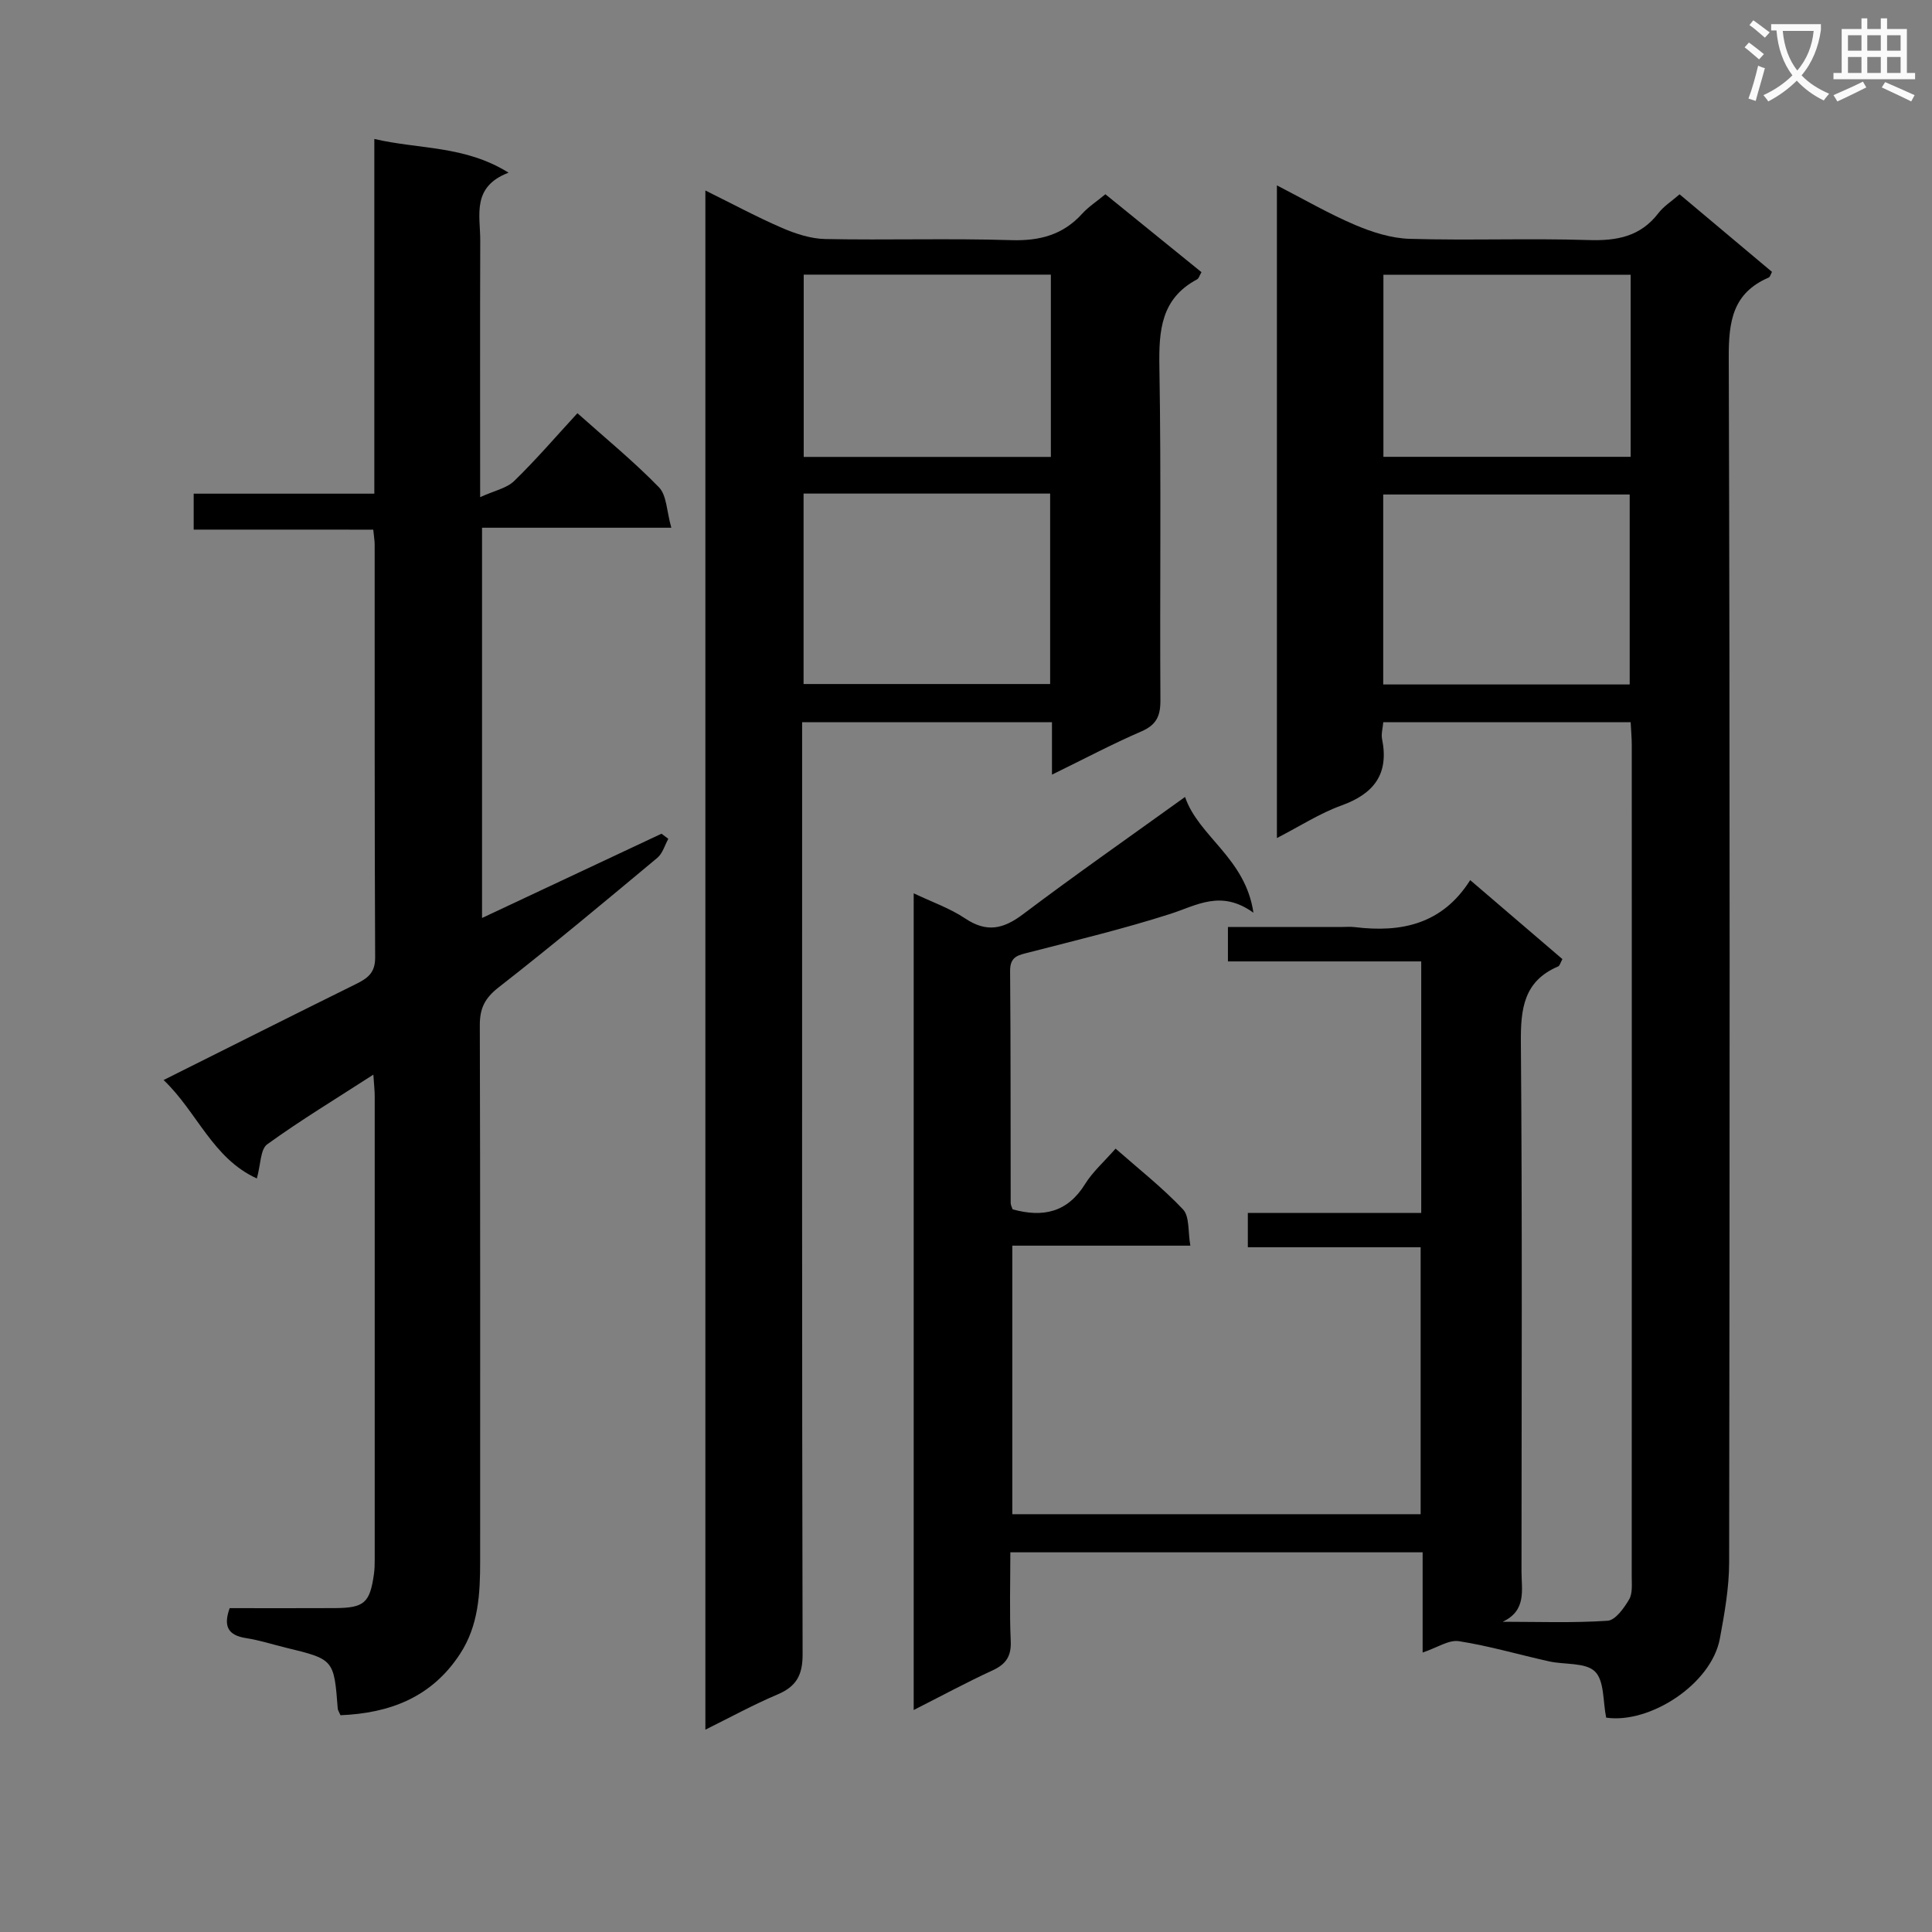
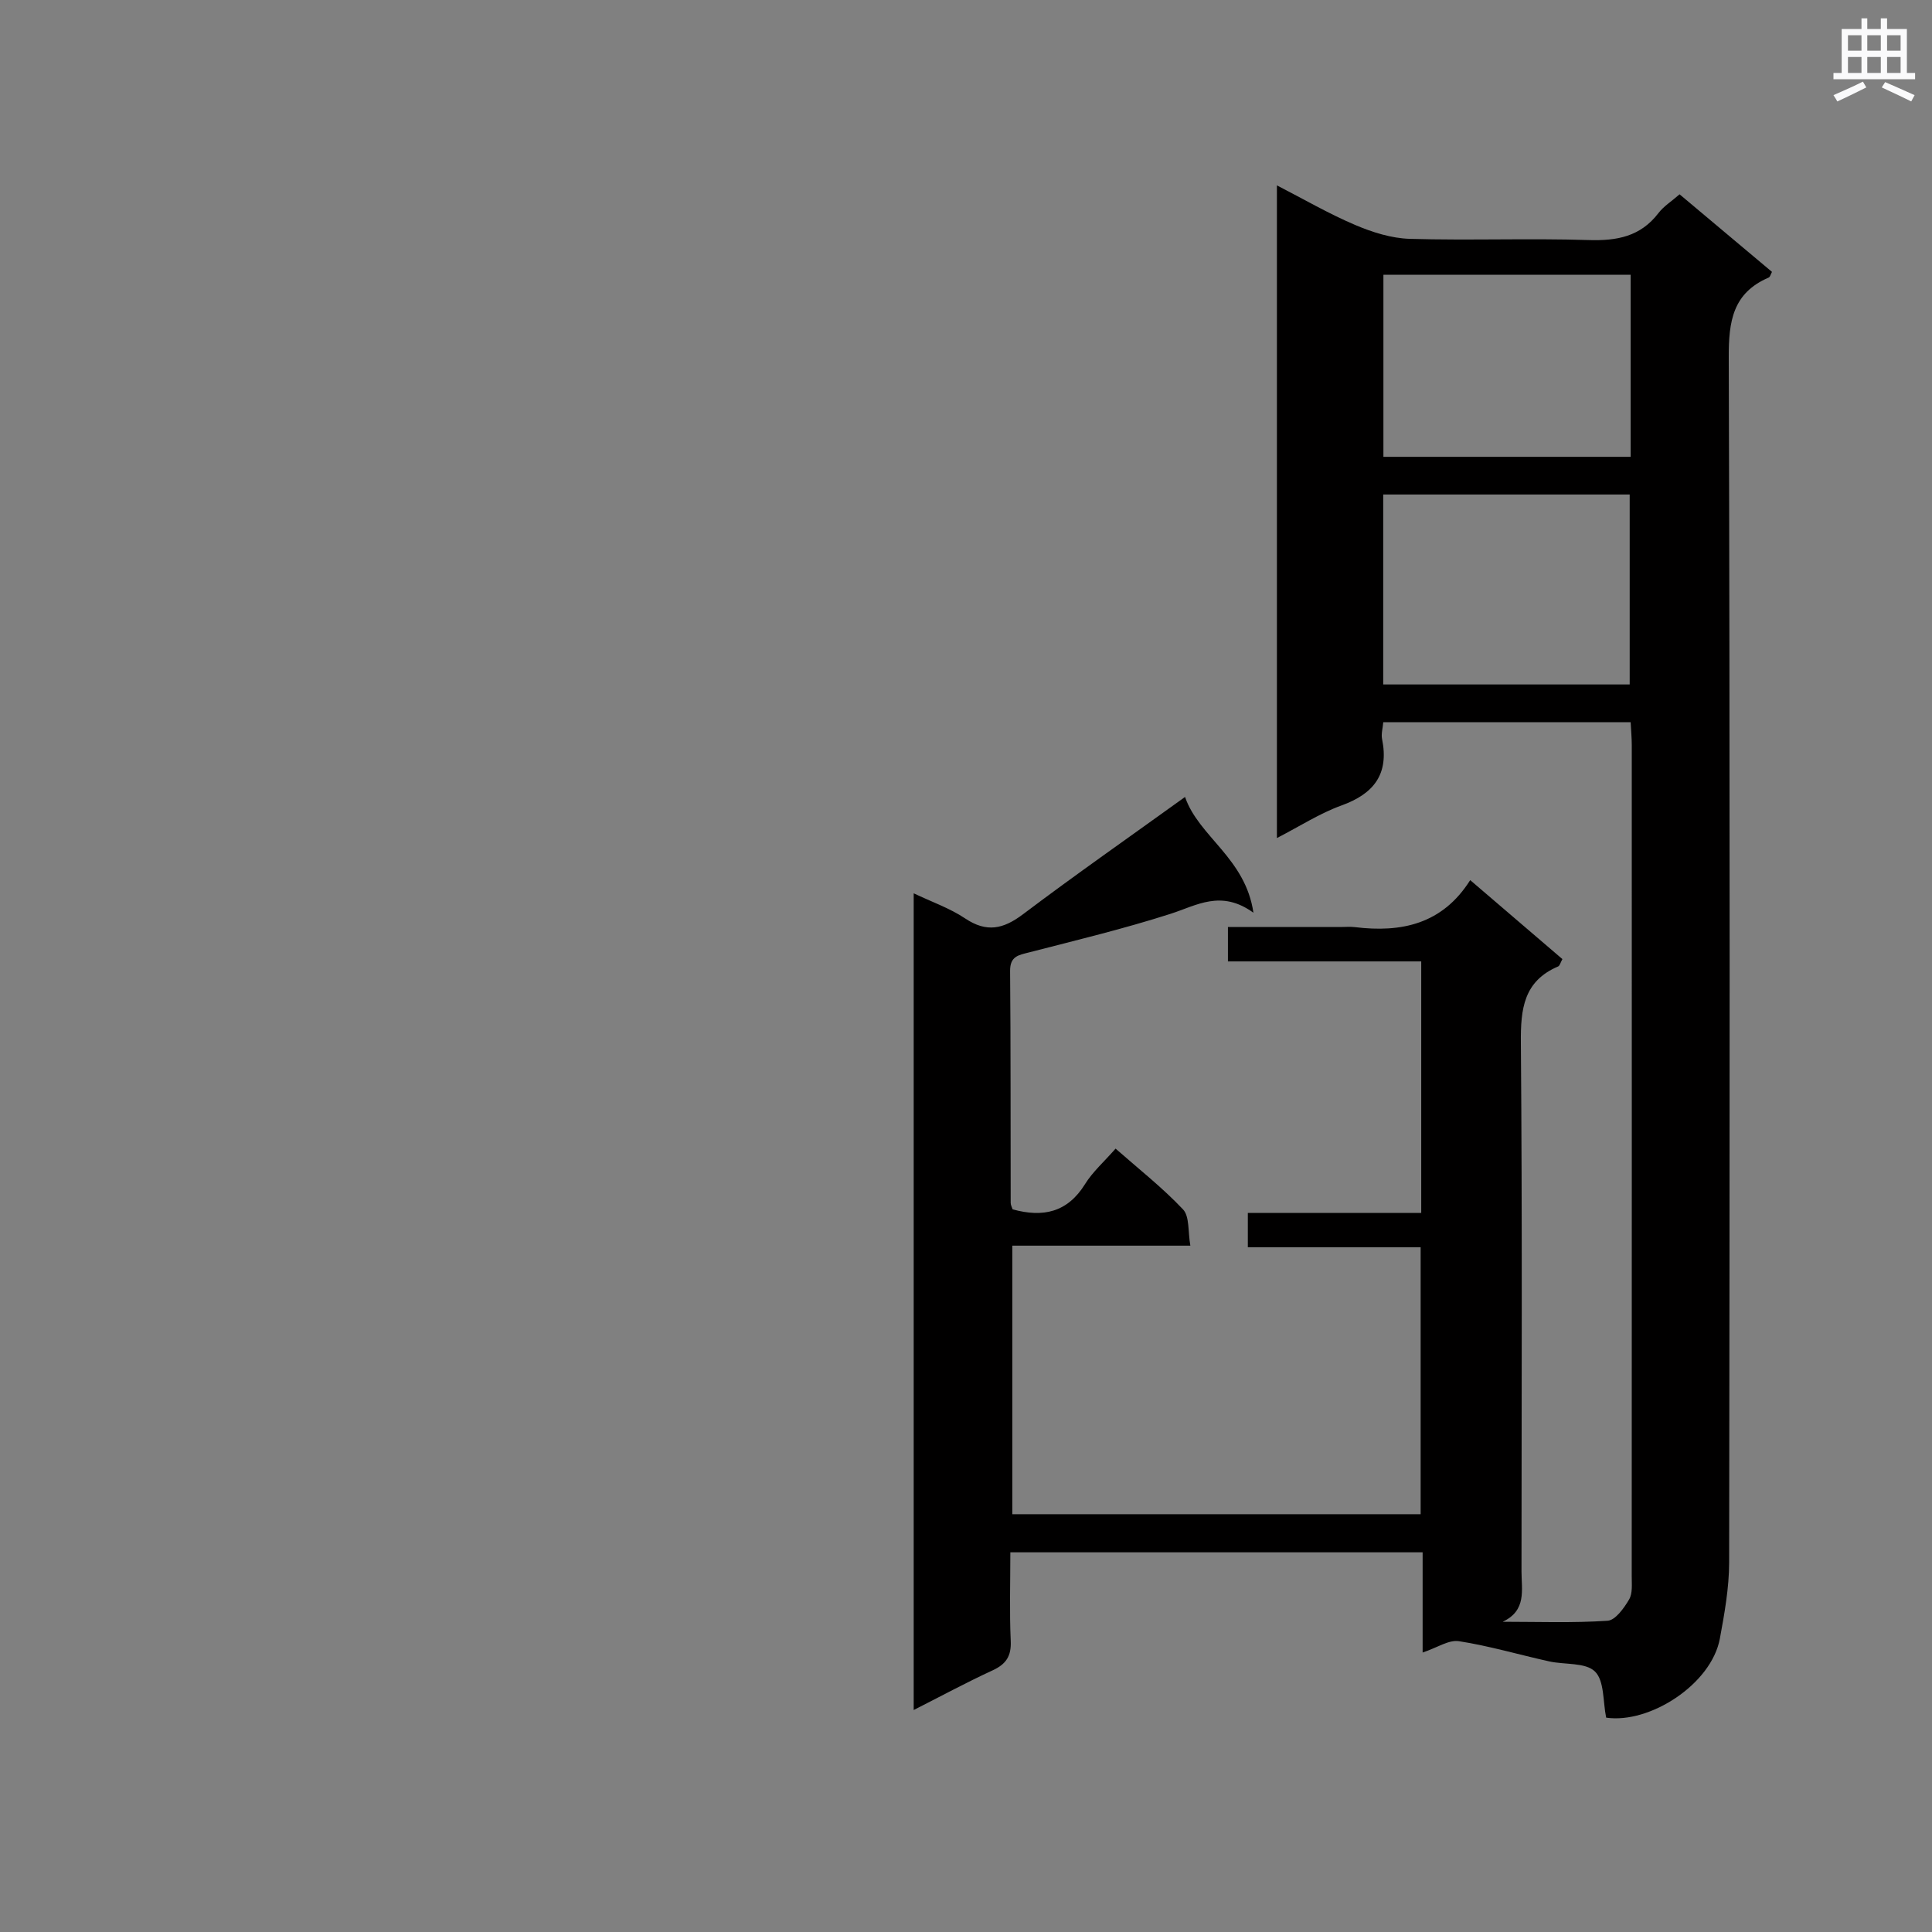
<svg xmlns="http://www.w3.org/2000/svg" enable-background="new 0 0 400 400" viewBox="0 0 400 400">
  <rect x="0" y="0" width="400" height="400" fill="#808080" stroke="none" />
-   <path d="m362.1 8.8c1.1.8 2.1 1.6 3.1 2.4l-1 1.1c-1.3-1.1-2.3-2-3-2.5zm1.9 4.8c.5.2.9.4 1.4.5-.6 2.3-1.3 4.5-1.9 6.8l-1.5-.5c.8-2.1 1.4-4.3 2-6.8zm-1-9.4c1.3.9 2.4 1.8 3.4 2.5l-1 1.1c-1.4-1.2-2.4-2.1-3.2-2.6zm3.7 2.2v-1.4h10.3v1.2c-.5 3.6-1.8 6.8-4 9.4 1.5 1.6 3.4 2.8 5.7 3.8-.3.4-.7.8-1.1 1.4-2.3-1.1-4.1-2.5-5.6-4.1-1.6 1.6-3.6 3.1-5.9 4.3-.3-.5-.7-.9-1-1.3 2.4-1.1 4.4-2.5 6-4.1-1.9-2.5-3-5.6-3.3-9.3h-1.1zm8.8 0h-6.4c.3 3.3 1.3 6 3 8.2 2-2.3 3.1-5.1 3.4-8.2z" fill="#fafafb" />
  <path d="m385.3 3.8h1.3v2.2h2.8v-2.2h1.3v2.2h4.1v9.1h1.7v1.3h-16.9v-1.3h1.7v-9.1h4.1v-2.2zm.4 13.1.7 1.2c-1.8.9-3.8 1.9-6 2.9-.2-.4-.5-.8-.8-1.3 2.3-1 4.3-1.9 6.1-2.8zm-3.1-6.4h2.8v-3.2h-2.8zm0 4.6h2.8v-3.3h-2.8zm4-4.6h2.8v-3.2h-2.8zm0 4.6h2.8v-3.3h-2.8zm3.7 1.9c2.1.9 4.1 1.8 6.1 2.7l-.7 1.3c-2.2-1.1-4.2-2-6.1-2.9zm3.2-9.7h-2.8v3.2h2.8zm-2.8 7.8h2.8v-3.3h-2.8z" fill="#fafafb" />
  <g fill="#010000">
    <path d="m332.54 355.62c-.69-3.34-.35-7.62-2.32-9.55-1.96-1.92-6.26-1.38-9.49-2.1-6.23-1.38-12.38-3.2-18.67-4.18-2.1-.33-4.52 1.35-7.52 2.35 0-7.12 0-13.84 0-20.75-28.62 0-56.57 0-85.36 0 0 6.18-.19 12.28.08 18.36.14 3.14-.96 4.8-3.77 6.09-5.39 2.48-10.61 5.31-16.32 8.2 0-56.49 0-112.41 0-169.09 3.73 1.78 7.47 3.07 10.65 5.2 4.46 2.98 7.89 2.22 11.99-.87 10.86-8.19 22.02-15.98 33.54-24.28 2.82 8.23 12.5 12.63 14.16 23.97-6.71-4.84-11.72-1.52-17.17.23-9.61 3.08-19.45 5.45-29.23 7.97-2.22.57-4.01.78-3.98 3.87.14 16 .08 32 .12 48 0 .46.27.92.4 1.34 6.29 1.74 11.35.65 15-5.23 1.55-2.51 3.87-4.55 6.32-7.34 4.76 4.19 9.7 8.07 13.96 12.58 1.38 1.46 1 4.59 1.52 7.51-12.59 0-24.53 0-36.86 0v55.6h84.54c0-18.17 0-36.52 0-55.27-11.86 0-23.62 0-35.78 0 0-2.45 0-4.51 0-7.11h35.9c0-17.6 0-34.67 0-52.07-13.39 0-26.52 0-40.02 0 0-2.37 0-4.42 0-7.12h23.27c1 0 2.01-.1 3 .02 9.61 1.18 18.12-.59 23.89-9.73 6.74 5.77 12.89 11.04 19.09 16.35-.41.73-.54 1.37-.88 1.52-7.16 3.05-7.78 8.81-7.72 15.78.3 36.5.15 72.99.13 109.49 0 3.8 1.1 8.08-3.9 10.41 7.24 0 14.51.27 21.72-.21 1.62-.11 3.41-2.62 4.46-4.41.76-1.29.53-3.23.54-4.89.02-57.33.02-114.66.01-171.99 0-1.47-.14-2.93-.23-4.74-17.12 0-34.01 0-51.22 0-.1 1.24-.46 2.41-.25 3.46 1.47 7.25-1.65 11.34-8.42 13.78-4.46 1.61-8.54 4.26-13.35 6.74 0-45.24 0-89.87 0-135.13 5.62 2.89 10.77 5.89 16.21 8.2 3.55 1.51 7.5 2.76 11.31 2.87 12.32.36 24.67-.14 36.99.25 5.88.19 10.76-.71 14.49-5.59 1.09-1.42 2.71-2.43 4.37-3.88 6.33 5.31 12.67 10.64 19.13 16.06-.25.44-.37 1.04-.69 1.18-7.45 3.2-8.29 9.08-8.26 16.54.26 83.16.2 166.32.08 249.49-.01 5.26-.96 10.56-1.92 15.75-1.75 9.45-14.52 17.69-23.54 16.37zm4.87-213.91c0-13.44 0-26.46 0-39.33-17.31 0-34.2 0-51.03 0v39.33zm.2-84.83c-17.33 0-34.31 0-51.19 0v37.7h51.19c0-12.62 0-24.89 0-37.7z" />
-     <path d="m146.04 358.11c0-106.36 0-212.1 0-318.67 5.61 2.77 10.65 5.49 15.9 7.76 2.8 1.21 5.93 2.23 8.93 2.29 12.83.25 25.67-.17 38.49.23 5.9.18 10.71-1.08 14.7-5.48 1.31-1.44 3.01-2.54 4.8-4.02 6.75 5.48 13.32 10.8 19.89 16.13-.39.67-.54 1.29-.91 1.49-7.47 3.98-7.93 10.57-7.8 18.14.39 22.99.07 45.99.21 68.99.02 3.27-.82 5.11-3.94 6.46-6.06 2.62-11.91 5.73-18.51 8.95 0-4.01 0-7.27 0-10.85-17.35 0-34.24 0-51.73 0v6.01c0 62.32-.05 124.65.1 186.97.01 4.31-1.3 6.66-5.19 8.31-4.97 2.1-9.73 4.71-14.94 7.29zm20.33-255.92v39.43h51.05c0-13.34 0-26.36 0-39.43-17.18 0-33.95 0-51.05 0zm51.2-45.33c-17.26 0-34.25 0-51.17 0v37.74h51.17c0-12.73 0-25.13 0-37.74z" />
-     <path d="m40.1 109.65c0-3 0-4.96 0-7.44h37.4c0-24.57 0-48.65 0-73.44 9.38 2.19 18.7 1.31 27.79 6.98-7.72 2.95-5.84 8.86-5.86 14.08-.06 17.15-.02 34.3-.02 53.1 2.95-1.35 5.5-1.84 7.05-3.35 4.51-4.38 8.61-9.17 13.09-14.03 5.87 5.24 11.68 9.99 16.88 15.34 1.62 1.67 1.59 4.96 2.56 8.37-13.68 0-26.24 0-39.19 0v80.8c12.66-5.95 24.91-11.7 37.16-17.45.47.35.94.71 1.41 1.06-.74 1.33-1.18 3.02-2.27 3.93-10.86 9.05-21.71 18.12-32.86 26.82-2.85 2.22-3.91 4.32-3.9 7.83.11 36.99.07 73.99.07 110.99 0 6.7-.32 13.3-4.16 19.18-5.9 9.04-14.6 12.28-24.76 12.7-.32-.75-.53-1.04-.56-1.34-.79-10.23-.79-10.23-10.77-12.65-2.74-.67-5.45-1.55-8.23-1.98-3.66-.57-4.75-2.38-3.38-6.2 7.21 0 14.51.03 21.81-.01 6.06-.04 7.22-1.08 8.06-7.04.14-.98.16-1.99.16-2.99.01-32 .01-63.99 0-95.99 0-1.13-.14-2.26-.28-4.43-7.78 5.03-15.09 9.45-21.98 14.43-1.42 1.03-1.33 4.16-2.14 7.07-9.18-4.17-12.37-13.79-19.31-20.38 13.65-6.82 26.72-13.4 39.84-19.88 2.38-1.18 3.98-2.3 3.96-5.48-.14-28.5-.08-56.99-.1-85.49 0-.82-.15-1.64-.29-3.1-12.25-.01-24.48-.01-37.18-.01z" />
  </g>
</svg>